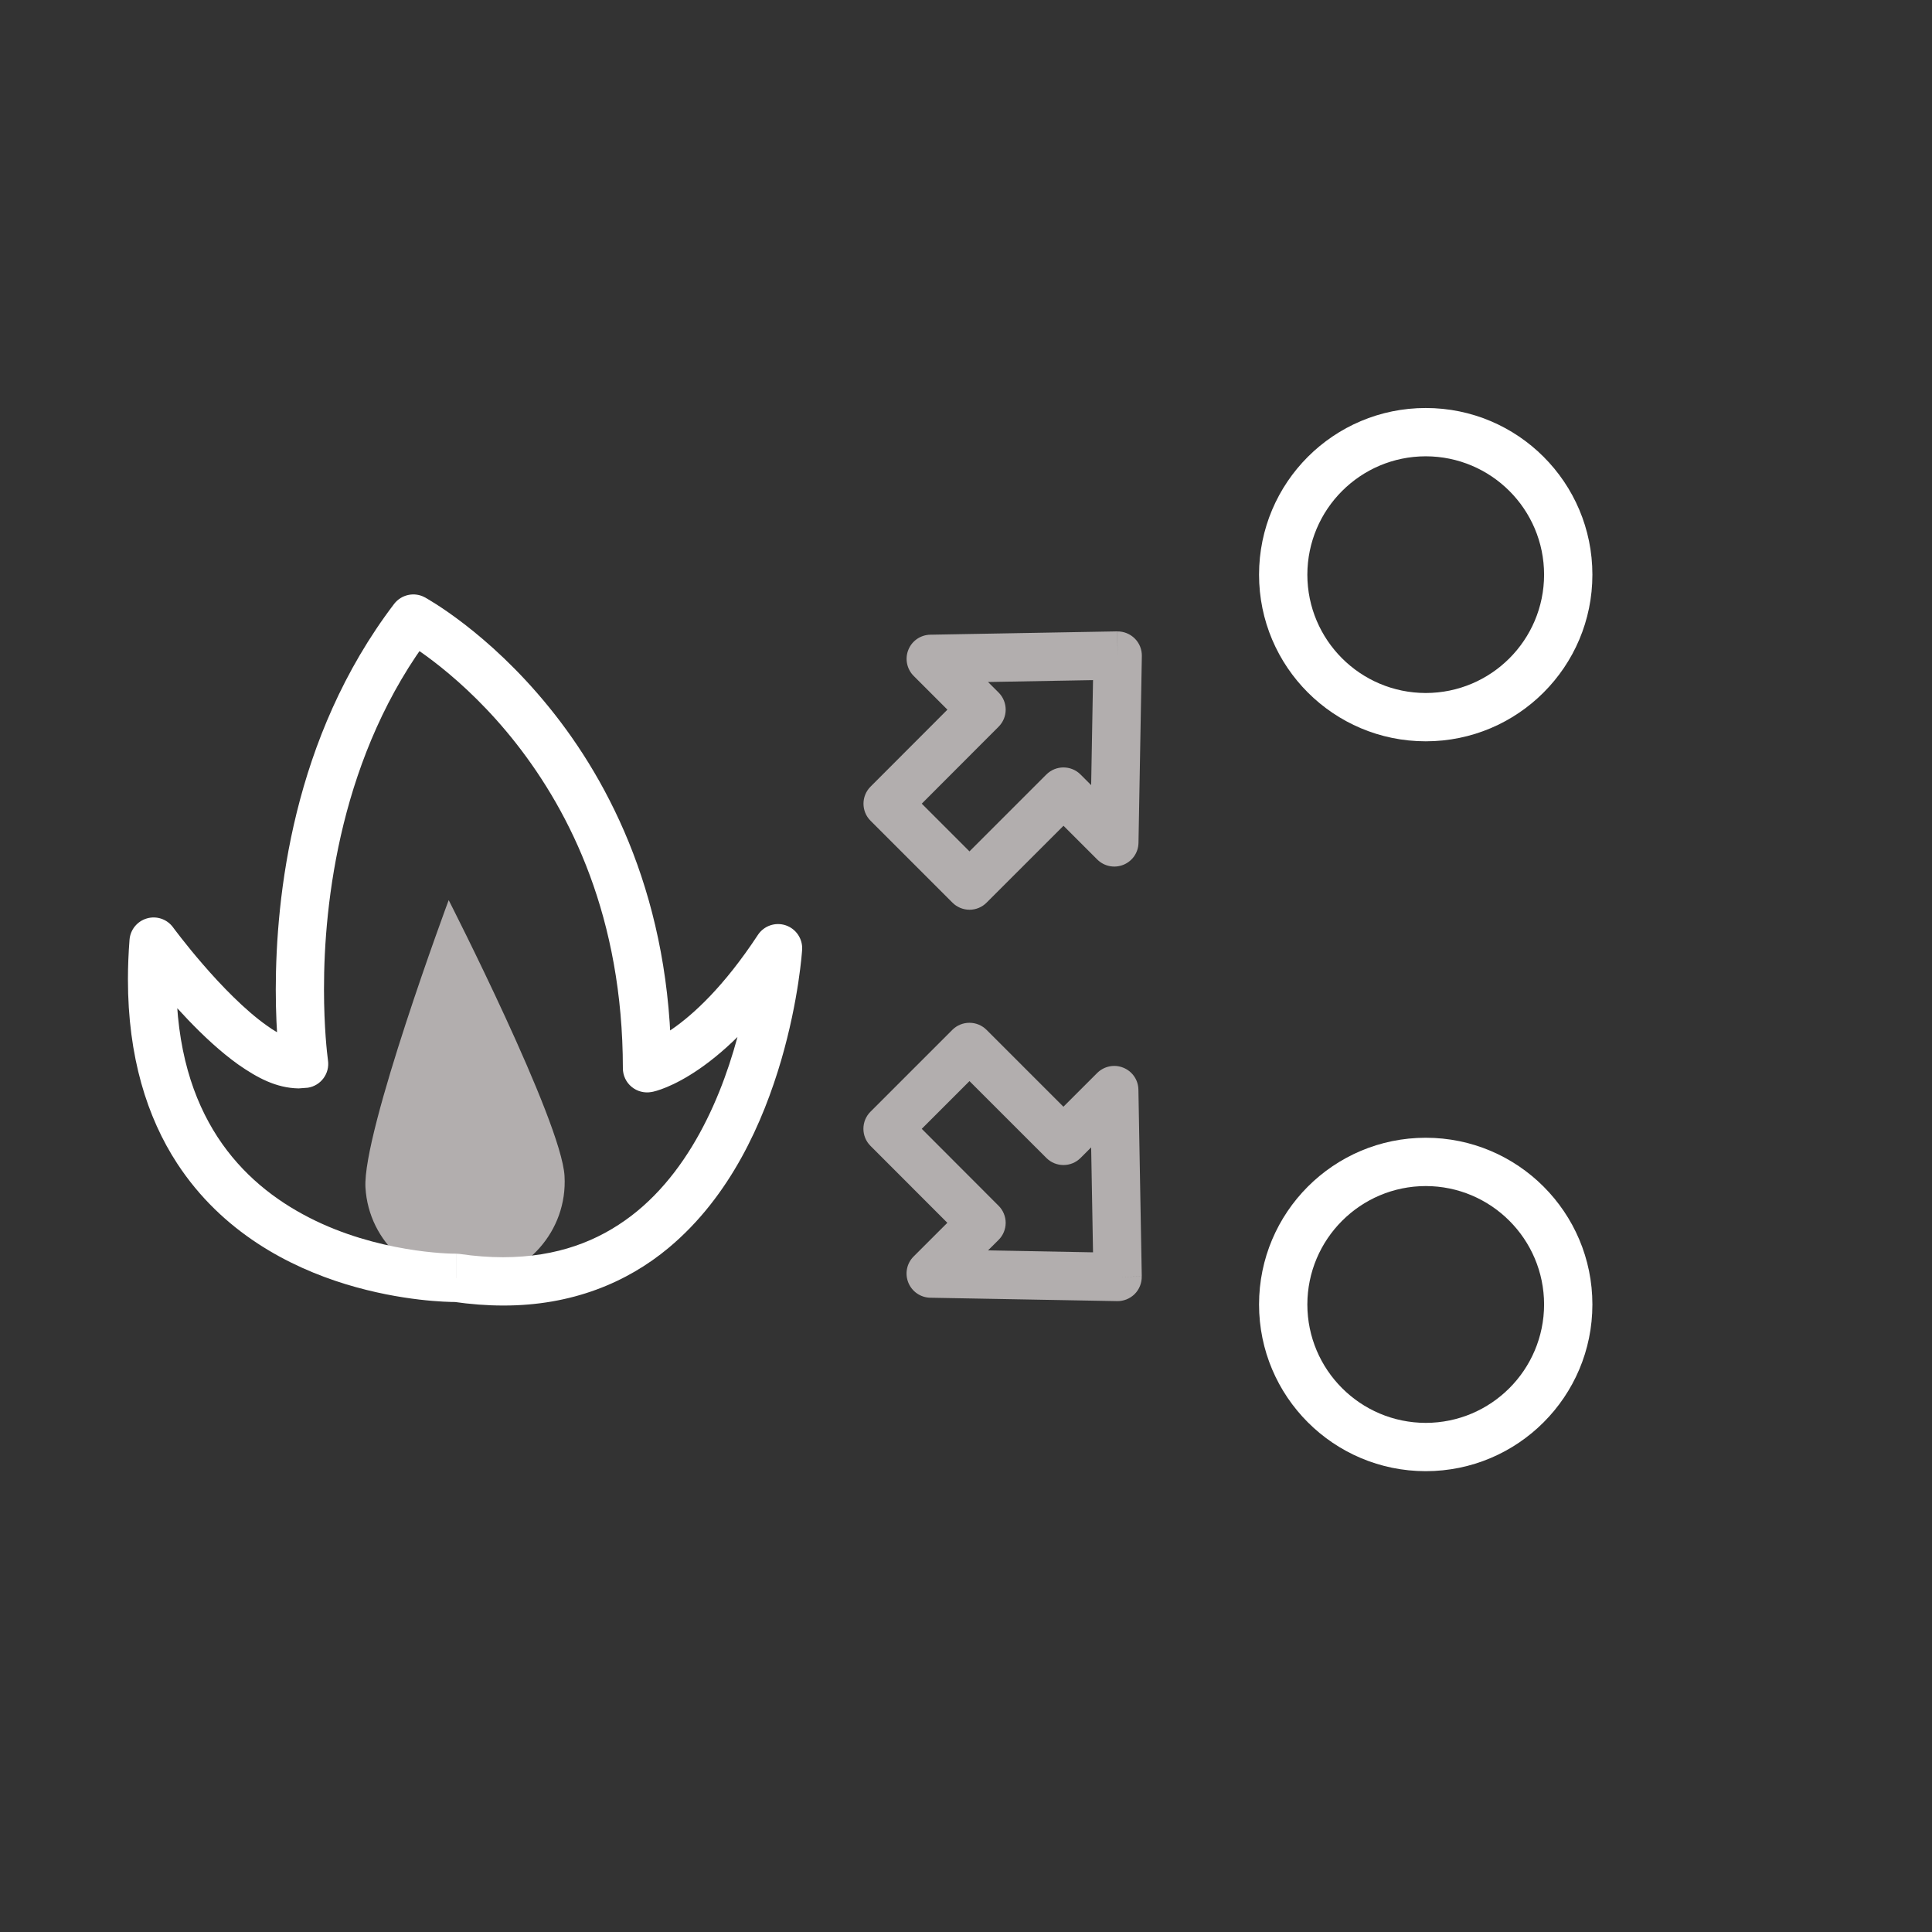
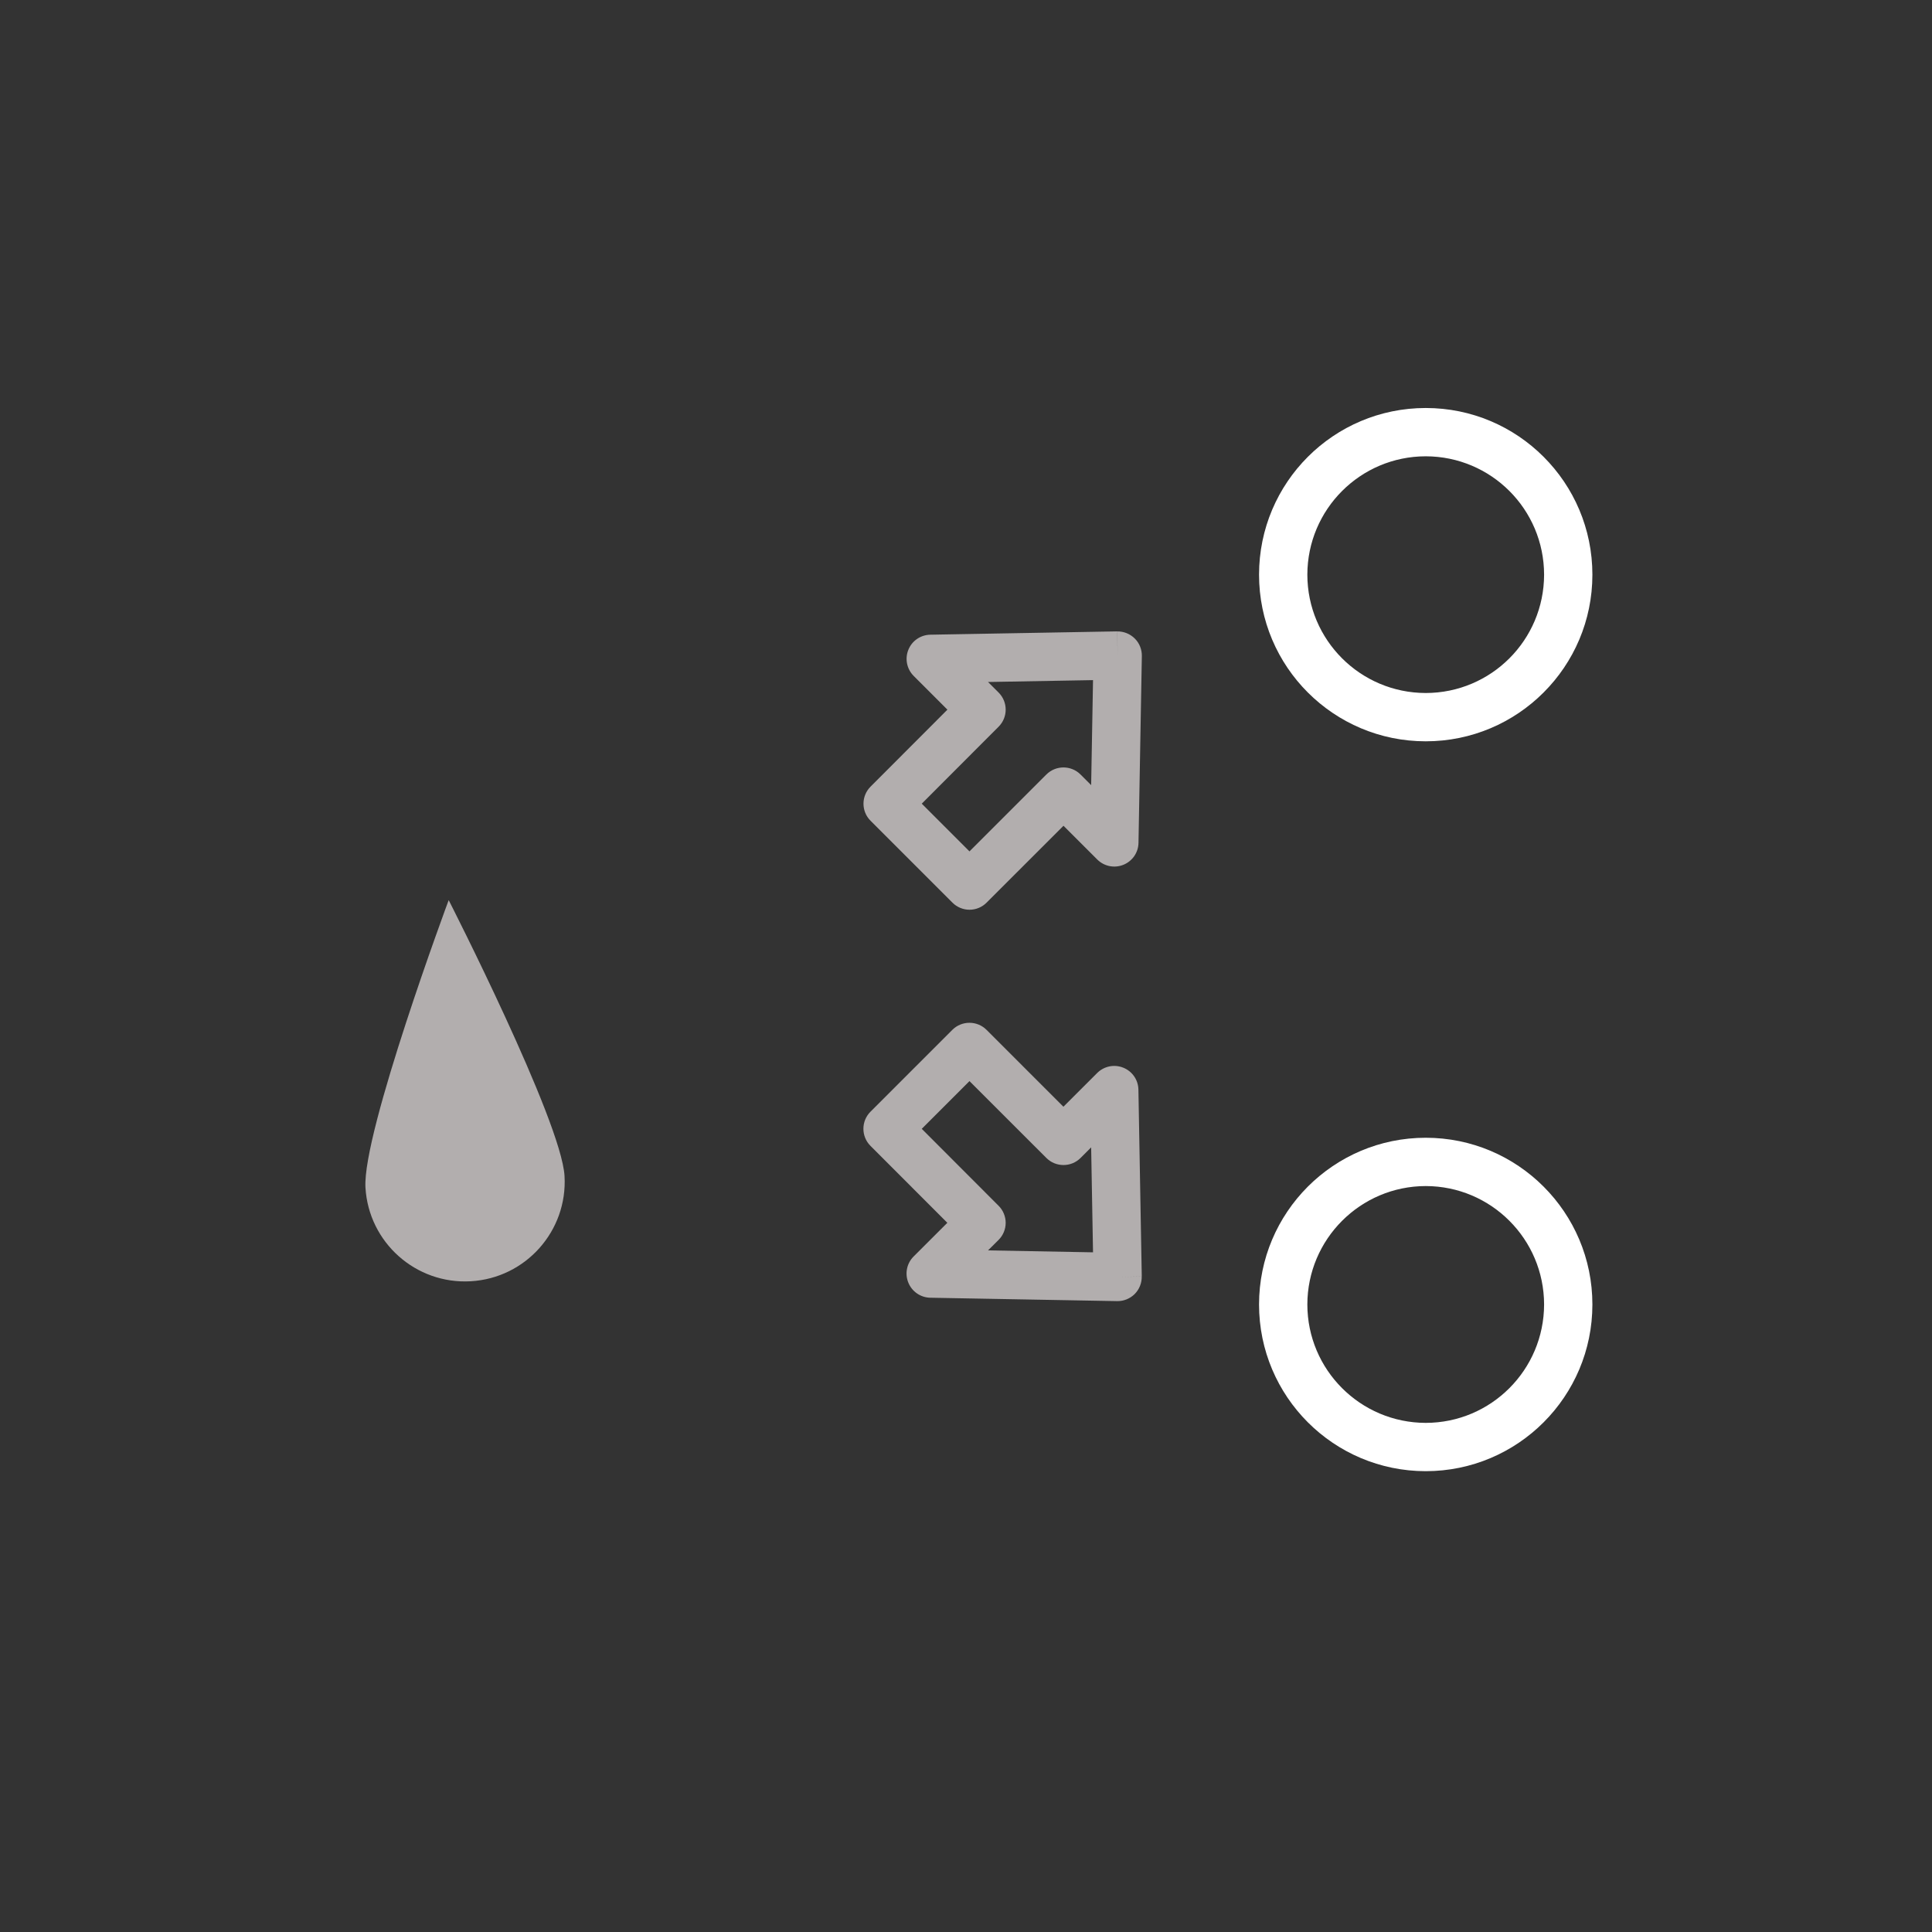
<svg xmlns="http://www.w3.org/2000/svg" version="1.1" id="Layer_1" x="0px" y="0px" viewBox="0 0 50 50" enable-background="new 0 0 50 50" xml:space="preserve">
  <rect x="0" y="0" width="50" height="50" fill="#333333" stroke="none" />
  <path fill="#B2AEAE" d="M14.61,30.434c0.083,1.422-1.004,2.643-2.427,2.725c-1.423,0.082-2.642-1.004-2.725-2.426  c-0.082-1.424,2.154-7.438,2.154-7.438S14.529,29.012,14.61,30.434" />
-   <path fill="#FFFFFF" d="M11.804,33.07v-0.625h-0.016C11.646,32.448,9.763,32.417,8,31.511c-0.883-0.452-1.733-1.11-2.369-2.084  c-0.634-0.975-1.069-2.277-1.071-4.084c0-0.295,0.012-0.604,0.037-0.926l-0.623-0.048L3.47,24.738  c0.01,0.013,0.601,0.822,1.393,1.65c0.397,0.415,0.844,0.835,1.313,1.169c0.473,0.327,0.962,0.601,1.553,0.611l0.238-0.018  c0.339-0.053,0.571-0.369,0.521-0.708l-0.003-0.025c-0.018-0.138-0.1-0.812-0.1-1.812c-0.003-2.245,0.422-6.1,2.807-9.218  l-0.497-0.379l-0.298,0.55l0.008,0.004c0.129,0.072,1.571,0.912,2.964,2.693c1.394,1.784,2.748,4.49,2.751,8.392  c0,0.186,0.083,0.363,0.227,0.481c0.143,0.118,0.333,0.167,0.515,0.133c0.163-0.024,1.874-0.445,3.795-3.378l-0.522-0.344  l-0.624-0.04l-0.007,0.081c-0.036,0.432-0.274,2.505-1.214,4.397c-0.468,0.947-1.106,1.843-1.954,2.49  c-0.851,0.647-1.905,1.067-3.315,1.07c-0.352,0-0.727-0.027-1.125-0.085l-0.09-0.007V33.07l-0.09,0.618  c0.455,0.066,0.89,0.099,1.306,0.099c1.779,0.004,3.209-0.598,4.28-1.491c1.611-1.343,2.45-3.273,2.914-4.853  c0.461-1.582,0.541-2.834,0.543-2.863c0.018-0.283-0.157-0.543-0.425-0.633c-0.269-0.09-0.565,0.013-0.72,0.249  c-0.888,1.35-1.679,2.064-2.222,2.439c-0.272,0.188-0.482,0.29-0.615,0.345l-0.138,0.051l-0.022,0.006l0.06,0.247l-0.048-0.25  l-0.012,0.003l0.06,0.247l-0.048-0.25l0.117,0.614h0.625c0.003-4.335-1.579-7.399-3.165-9.349c-1.585-1.953-3.165-2.812-3.212-2.84  c-0.27-0.147-0.608-0.073-0.795,0.171c-2.636,3.468-3.059,7.587-3.062,9.976c0,1.22,0.114,1.996,0.117,2.02l0.618-0.091  l-0.097-0.617L7.73,26.919c-0.126,0.011-0.464-0.113-0.83-0.381c-0.556-0.392-1.179-1.036-1.643-1.574  c-0.234-0.269-0.43-0.513-0.567-0.688l-0.158-0.205L4.479,24c-0.155-0.212-0.423-0.304-0.675-0.232  c-0.252,0.072-0.432,0.292-0.452,0.554c-0.027,0.352-0.041,0.692-0.041,1.021c-0.001,2.008,0.497,3.578,1.274,4.767  c1.168,1.788,2.912,2.68,4.364,3.125c1.458,0.445,2.653,0.46,2.839,0.461h0.016V33.07l-0.09,0.618L11.804,33.07z" />
  <path fill="#B2AEAE" d="M28.924,16.965l-0.011-0.625l-4.837,0.086c-0.251,0.005-0.475,0.158-0.568,0.391  c-0.094,0.232-0.039,0.499,0.138,0.676l0.873,0.873l-1.989,1.992c-0.244,0.244-0.244,0.64,0,0.883l2.119,2.119  c0.116,0.117,0.277,0.184,0.442,0.184c0.165,0,0.326-0.066,0.442-0.184l1.99-1.989l0.874,0.873c0.178,0.177,0.443,0.231,0.676,0.137  c0.233-0.094,0.387-0.317,0.391-0.567l0.087-4.836c0.003-0.17-0.063-0.334-0.183-0.453c-0.12-0.12-0.284-0.186-0.453-0.184  L28.924,16.965l-0.625-0.012l-0.06,3.366l-0.275-0.275c-0.244-0.244-0.64-0.243-0.884,0l-1.99,1.99l-1.235-1.235l1.989-1.992  c0.244-0.244,0.244-0.64,0-0.884l-0.274-0.273l3.365-0.06L28.924,16.965l-0.625-0.012L28.924,16.965z" />
  <path fill="#B2AEAE" d="M28.924,33.047l0.011-0.625L25.57,32.36l0.273-0.271c0.117-0.116,0.184-0.277,0.184-0.442  c0-0.164-0.066-0.325-0.183-0.441l-1.989-1.992l1.235-1.235l1.99,1.989c0.244,0.244,0.64,0.244,0.884,0.001l0.275-0.275l0.06,3.366  L28.924,33.047l0.011-0.625L28.924,33.047l0.625-0.012l-0.087-4.836c-0.004-0.25-0.158-0.474-0.391-0.567  c-0.232-0.095-0.498-0.04-0.676,0.137l-0.874,0.873l-1.99-1.99c-0.244-0.243-0.64-0.243-0.884,0l-2.119,2.119  c-0.244,0.244-0.244,0.64,0,0.884l1.989,1.991l-0.872,0.871c-0.178,0.177-0.232,0.443-0.138,0.676  c0.094,0.233,0.317,0.387,0.568,0.392l4.837,0.088c0.169,0.003,0.333-0.064,0.453-0.183c0.12-0.12,0.186-0.284,0.183-0.454  L28.924,33.047z" />
  <path fill="#FFFFFF" d="M40.586,14.873h-0.625c-0.003,1.692-1.371,3.06-3.063,3.062c-1.692-0.003-3.062-1.371-3.064-3.062  c0.003-1.693,1.373-3.062,3.064-3.064c1.692,0.003,3.061,1.37,3.063,3.064H40.586h0.625c0-2.385-1.931-4.314-4.313-4.314  c-2.382,0-4.314,1.93-4.314,4.314c0,2.383,1.932,4.312,4.314,4.312c2.382,0,4.313-1.93,4.313-4.312H40.586z" />
  <path fill="#FFFFFF" d="M40.586,33.76h-0.625c-0.003,1.691-1.372,3.062-3.063,3.064c-1.691-0.003-3.062-1.373-3.064-3.064  c0.003-1.691,1.373-3.062,3.064-3.065c1.691,0.003,3.061,1.373,3.063,3.065H40.586h0.625c0-2.383-1.931-4.315-4.313-4.315  c-2.383,0-4.314,1.932-4.314,4.315c0,2.383,1.932,4.313,4.314,4.314c2.383-0.001,4.313-1.932,4.313-4.314H40.586z" />
</svg>